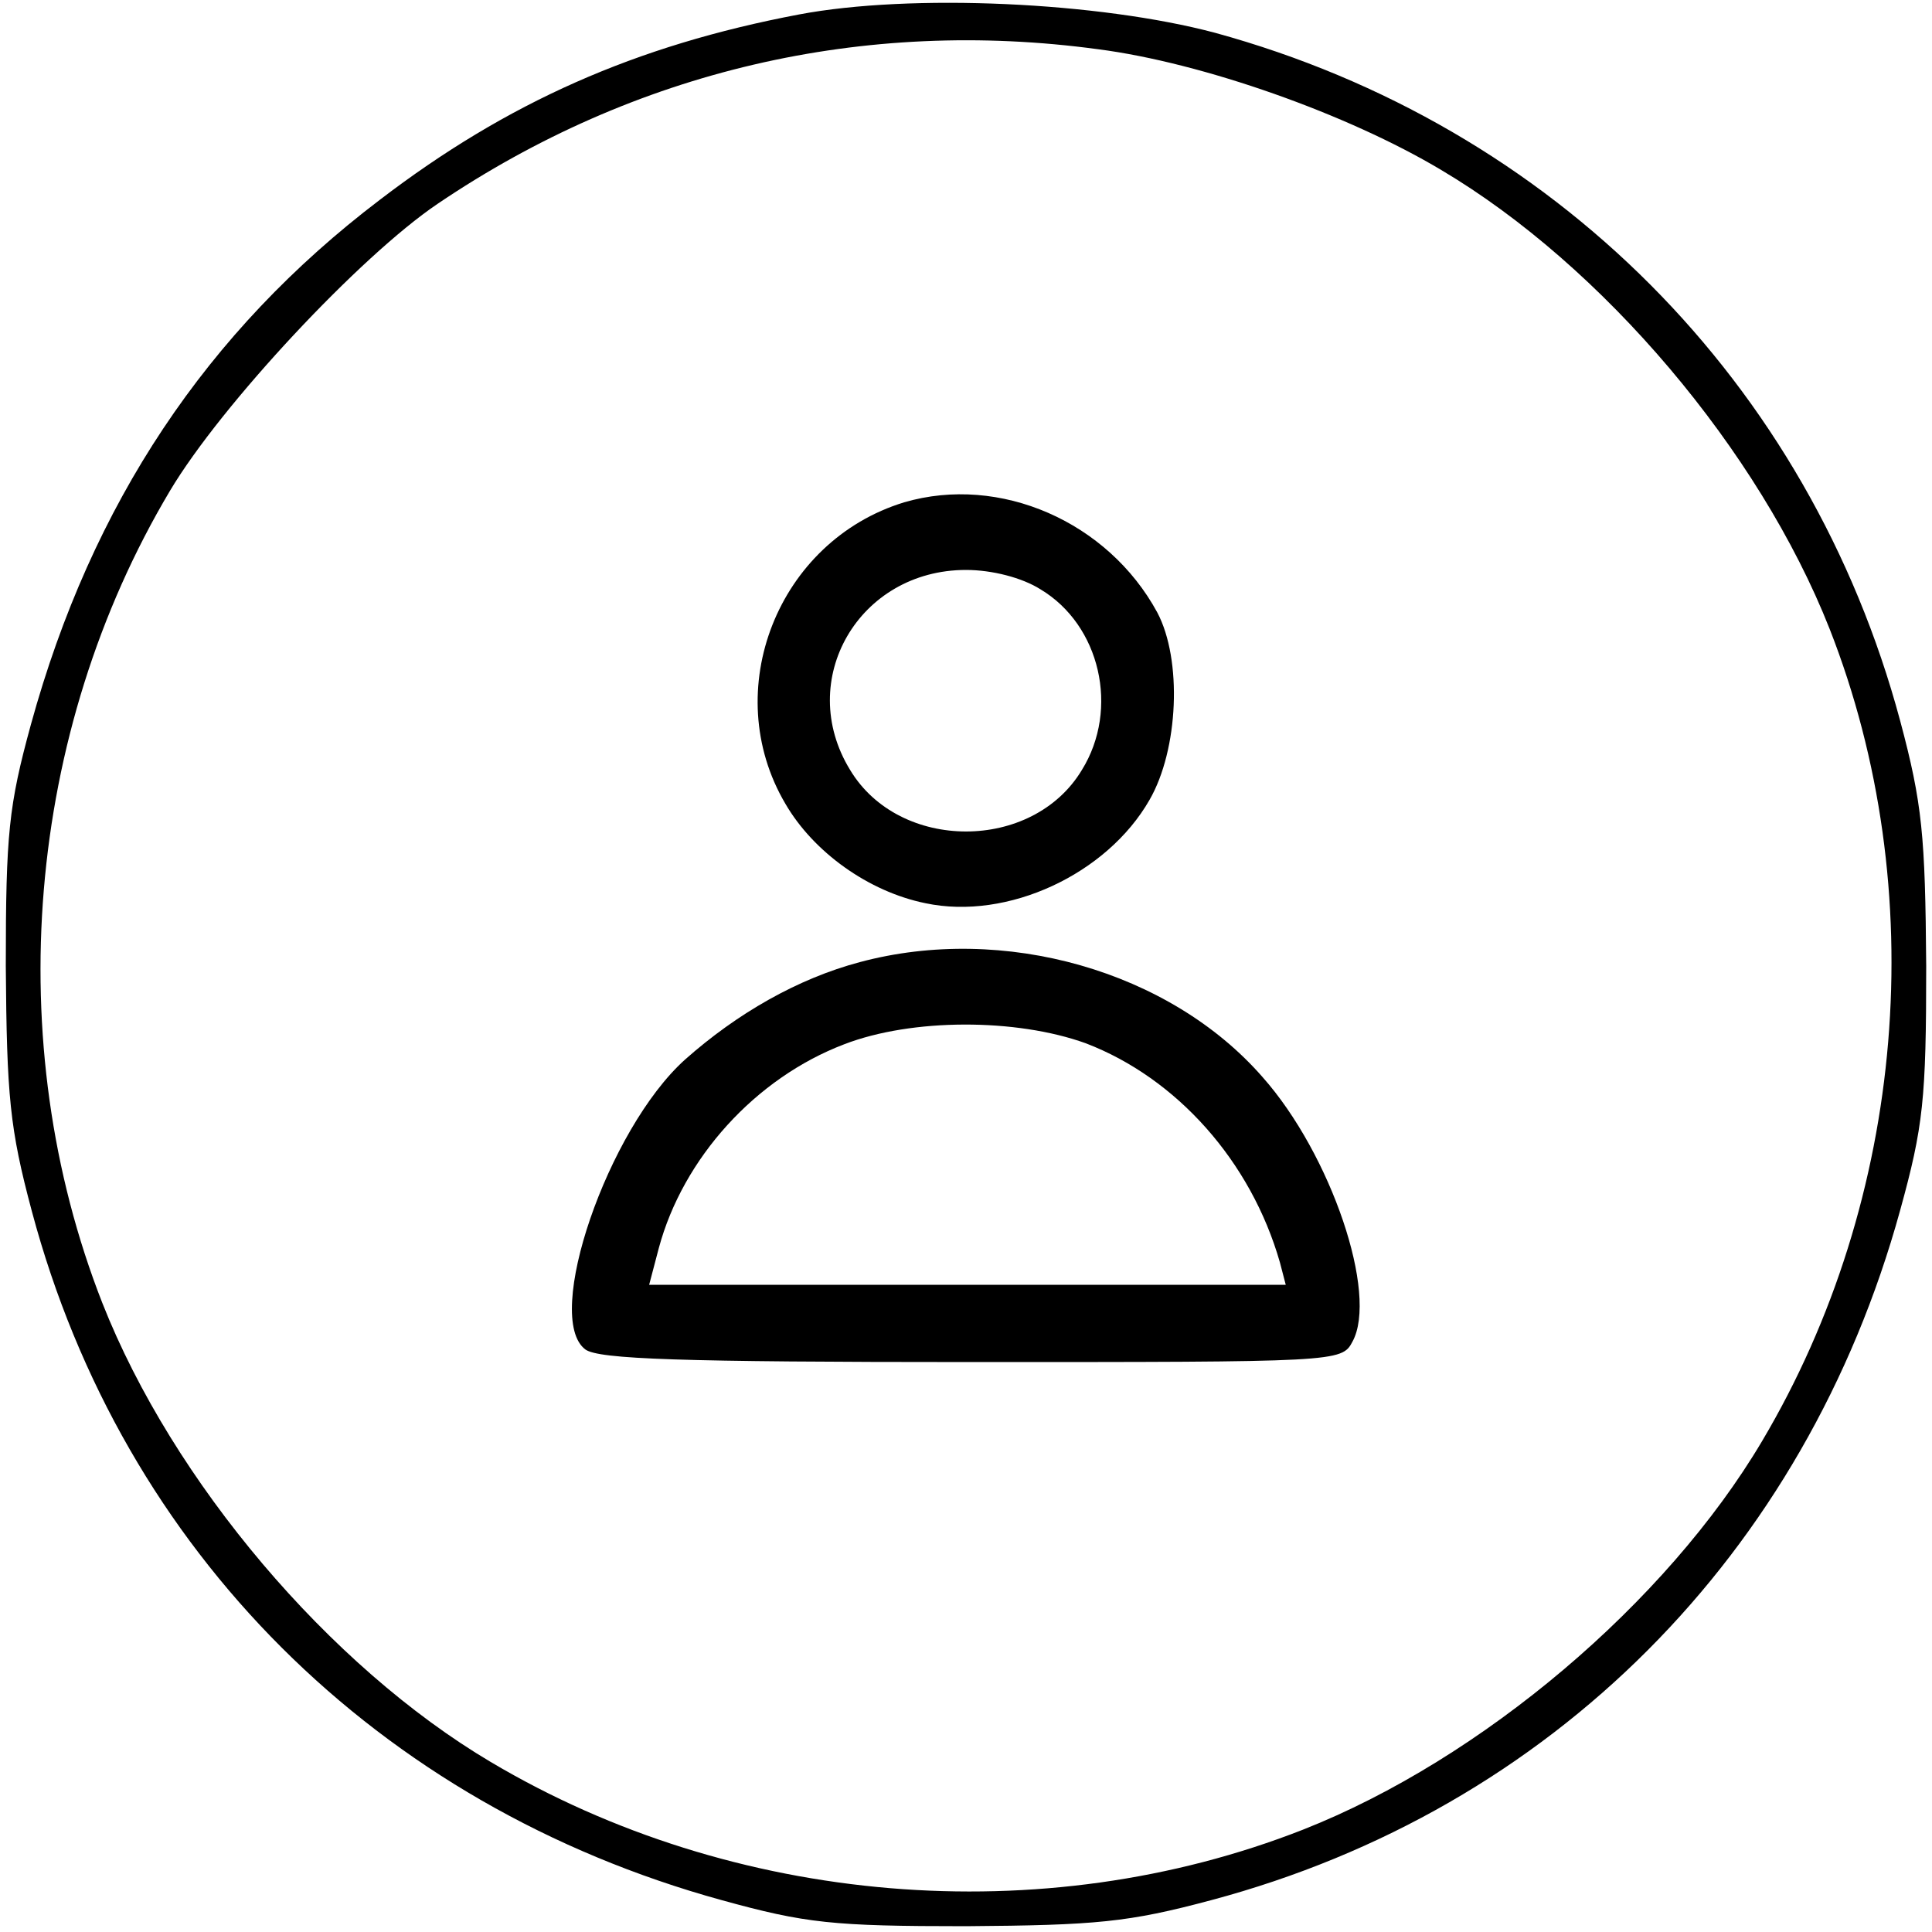
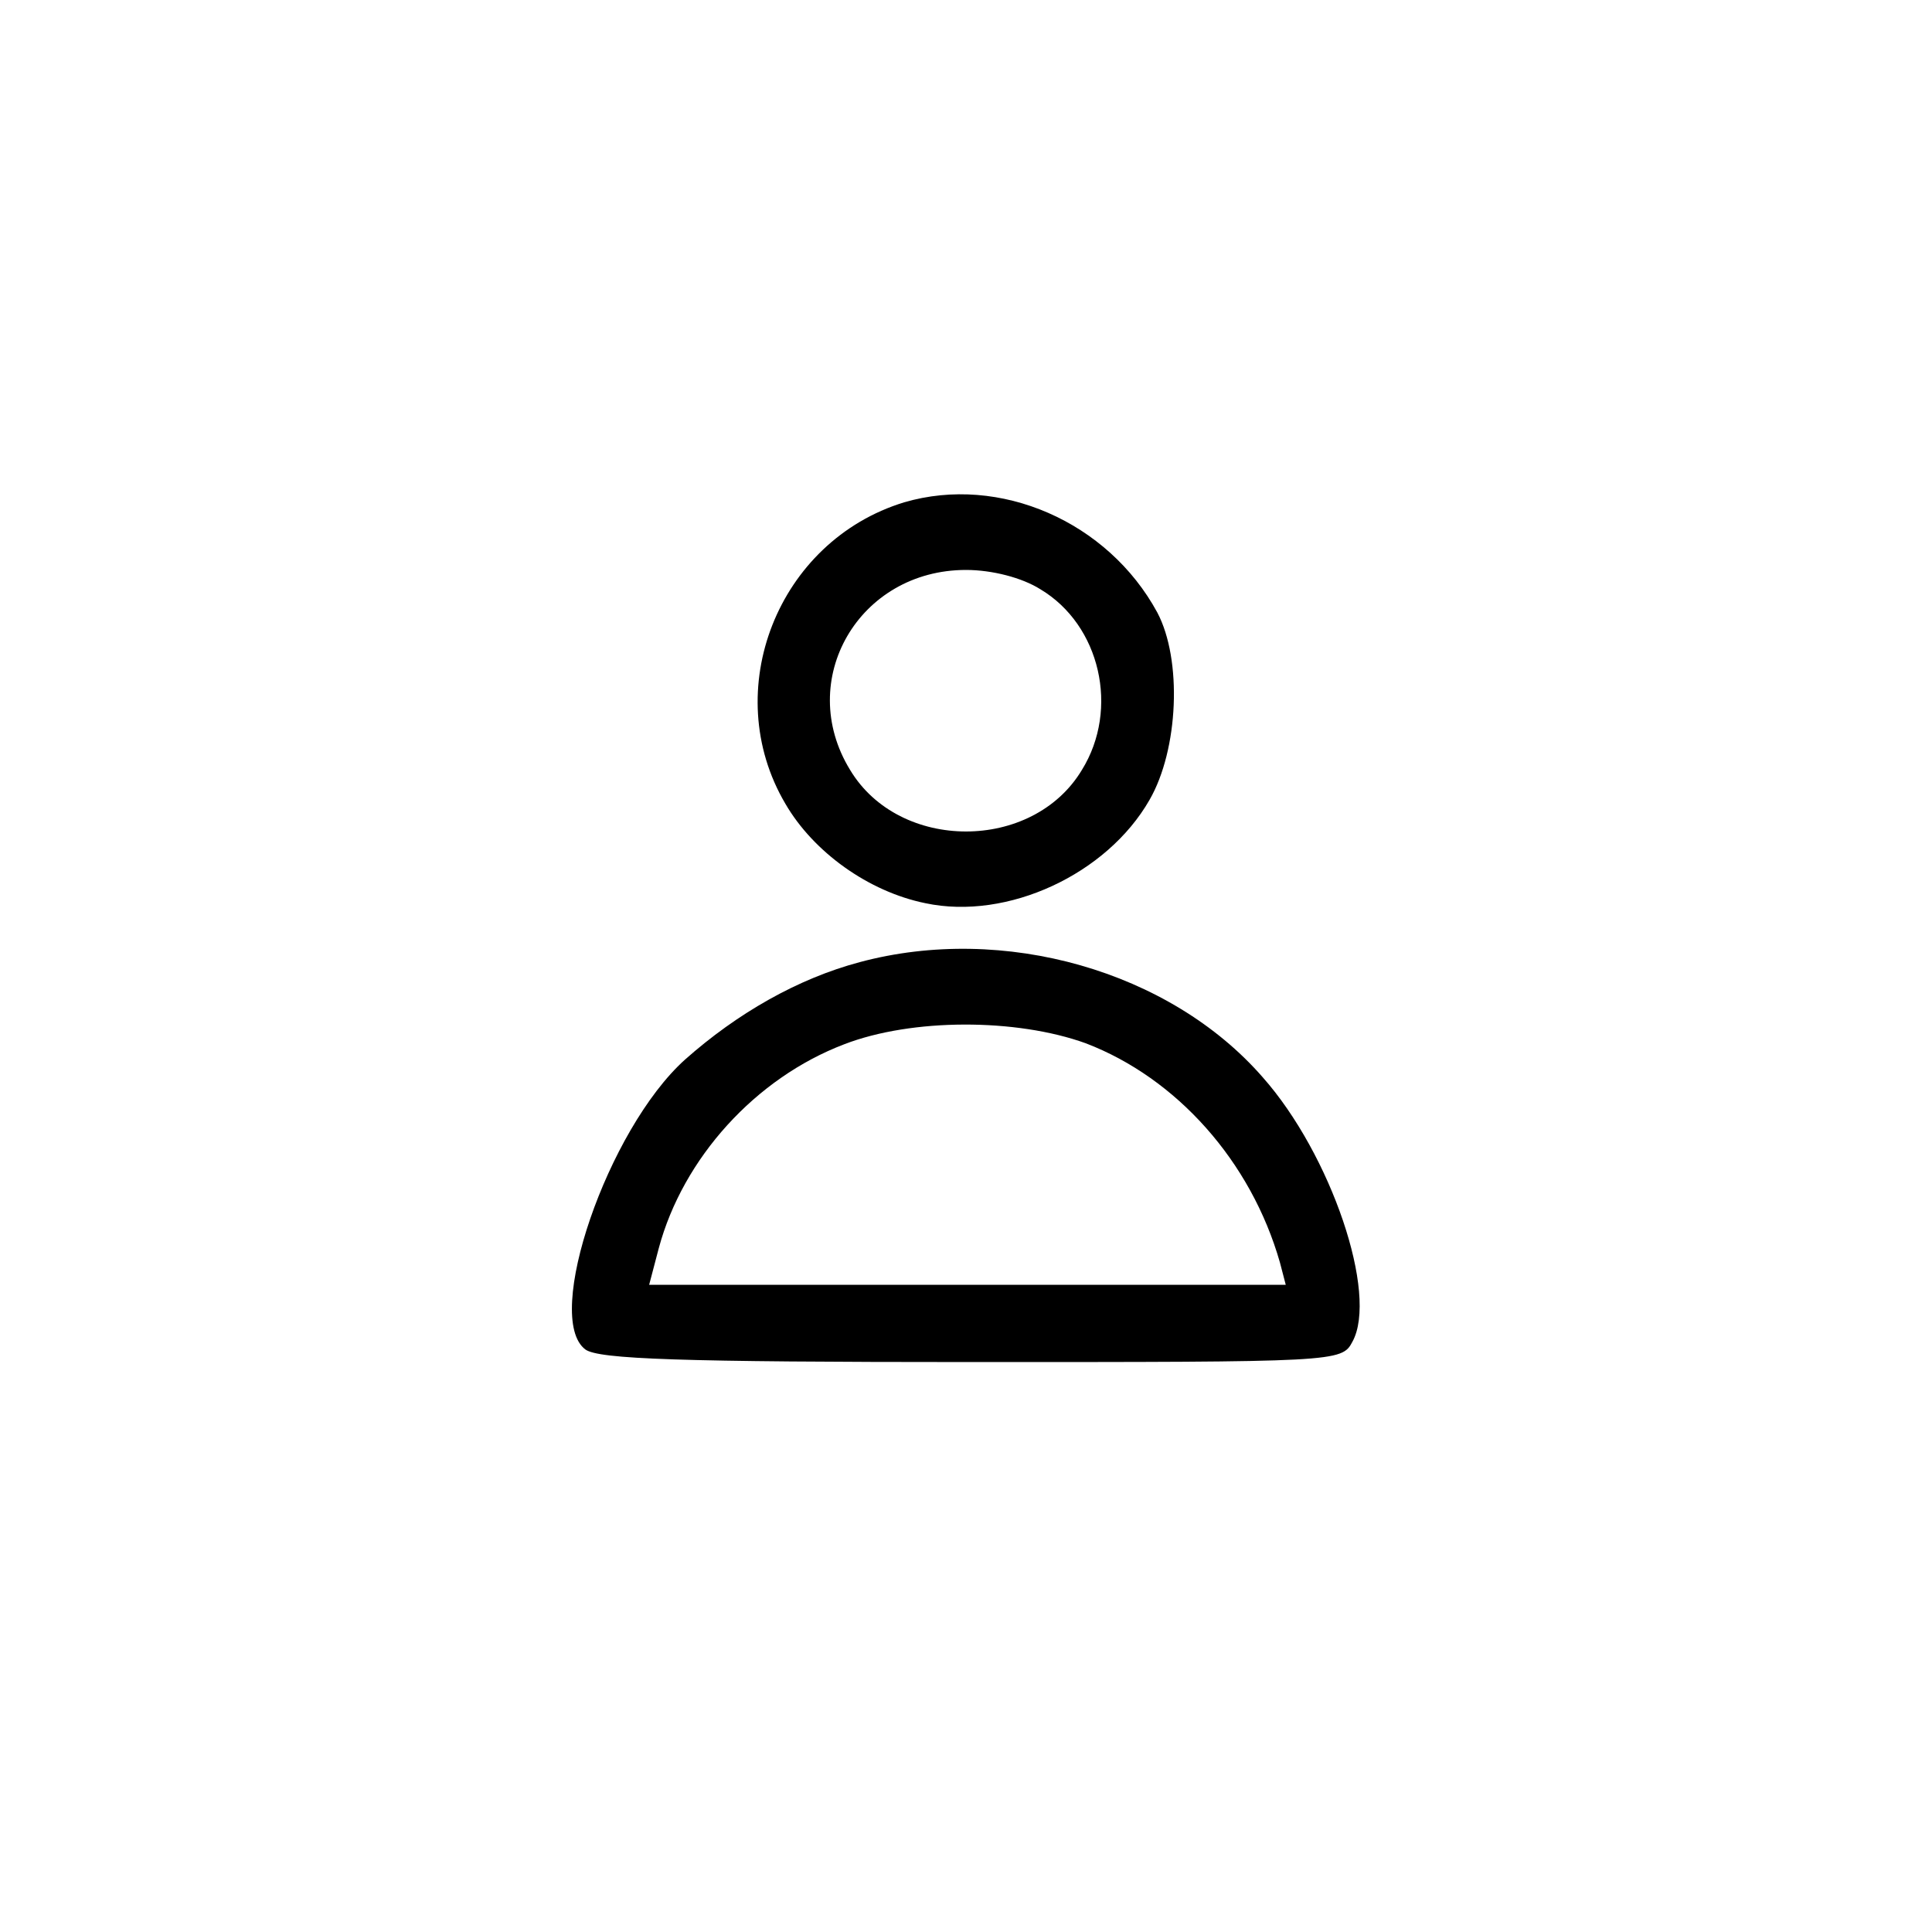
<svg xmlns="http://www.w3.org/2000/svg" version="1.0" width="200pt" height="200pt" viewBox="0 0 200 200" preserveAspectRatio="xMidYMid meet">
  <g transform="translate(0,200) scale(0.1,-0.1)" fill="#000000" stroke="none">
-     <path d="M827 1985 c-169 -32 -302 -91 -434 -192 -179 -136 -298 -314 -361 -543 -23 -84 -26 -113 -26 -250 1 -135 4 -168 27 -254 94 -352 358 -615 714 -713 87 -24 115 -27 253 -27 135 1 168 4 254 27 352 94 615 358 713 714 24 87 27 115 27 253 -1 135 -4 168 -27 254 -94 350 -359 616 -709 712 -120 32 -315 41 -431 19z m310 -36 c108 -14 258 -67 355 -125 167 -99 329 -290 402 -475 106 -270 79 -590 -70 -841 -99 -167 -290 -329 -475 -402 -270 -106 -590 -79 -841 70 -167 99 -329 290 -402 475 -106 270 -79 591 70 841 53 89 197 243 277 297 204 138 441 193 684 160z" />
    <path d="M936 1480 c-131 -40 -192 -195 -123 -312 29 -50 86 -91 145 -103 85 -18 188 30 232 107 30 52 34 145 8 194 -51 94 -163 143 -262 114z m141 -90 c62 -37 82 -124 43 -187 -51 -85 -189 -85 -240 0 -57 93 9 207 120 207 27 0 58 -8 77 -20z" />
    <path d="M890 1004 c-64 -17 -127 -53 -181 -101 -80 -72 -147 -267 -103 -300 14 -10 97 -13 401 -13 377 0 382 0 393 21 27 49 -22 194 -93 274 -96 110 -268 159 -417 119z m234 -84 c94 -36 171 -122 201 -227 l6 -23 -330 0 -329 0 10 38 c25 93 100 176 192 211 70 27 178 27 250 1z" />
  </g>
</svg>